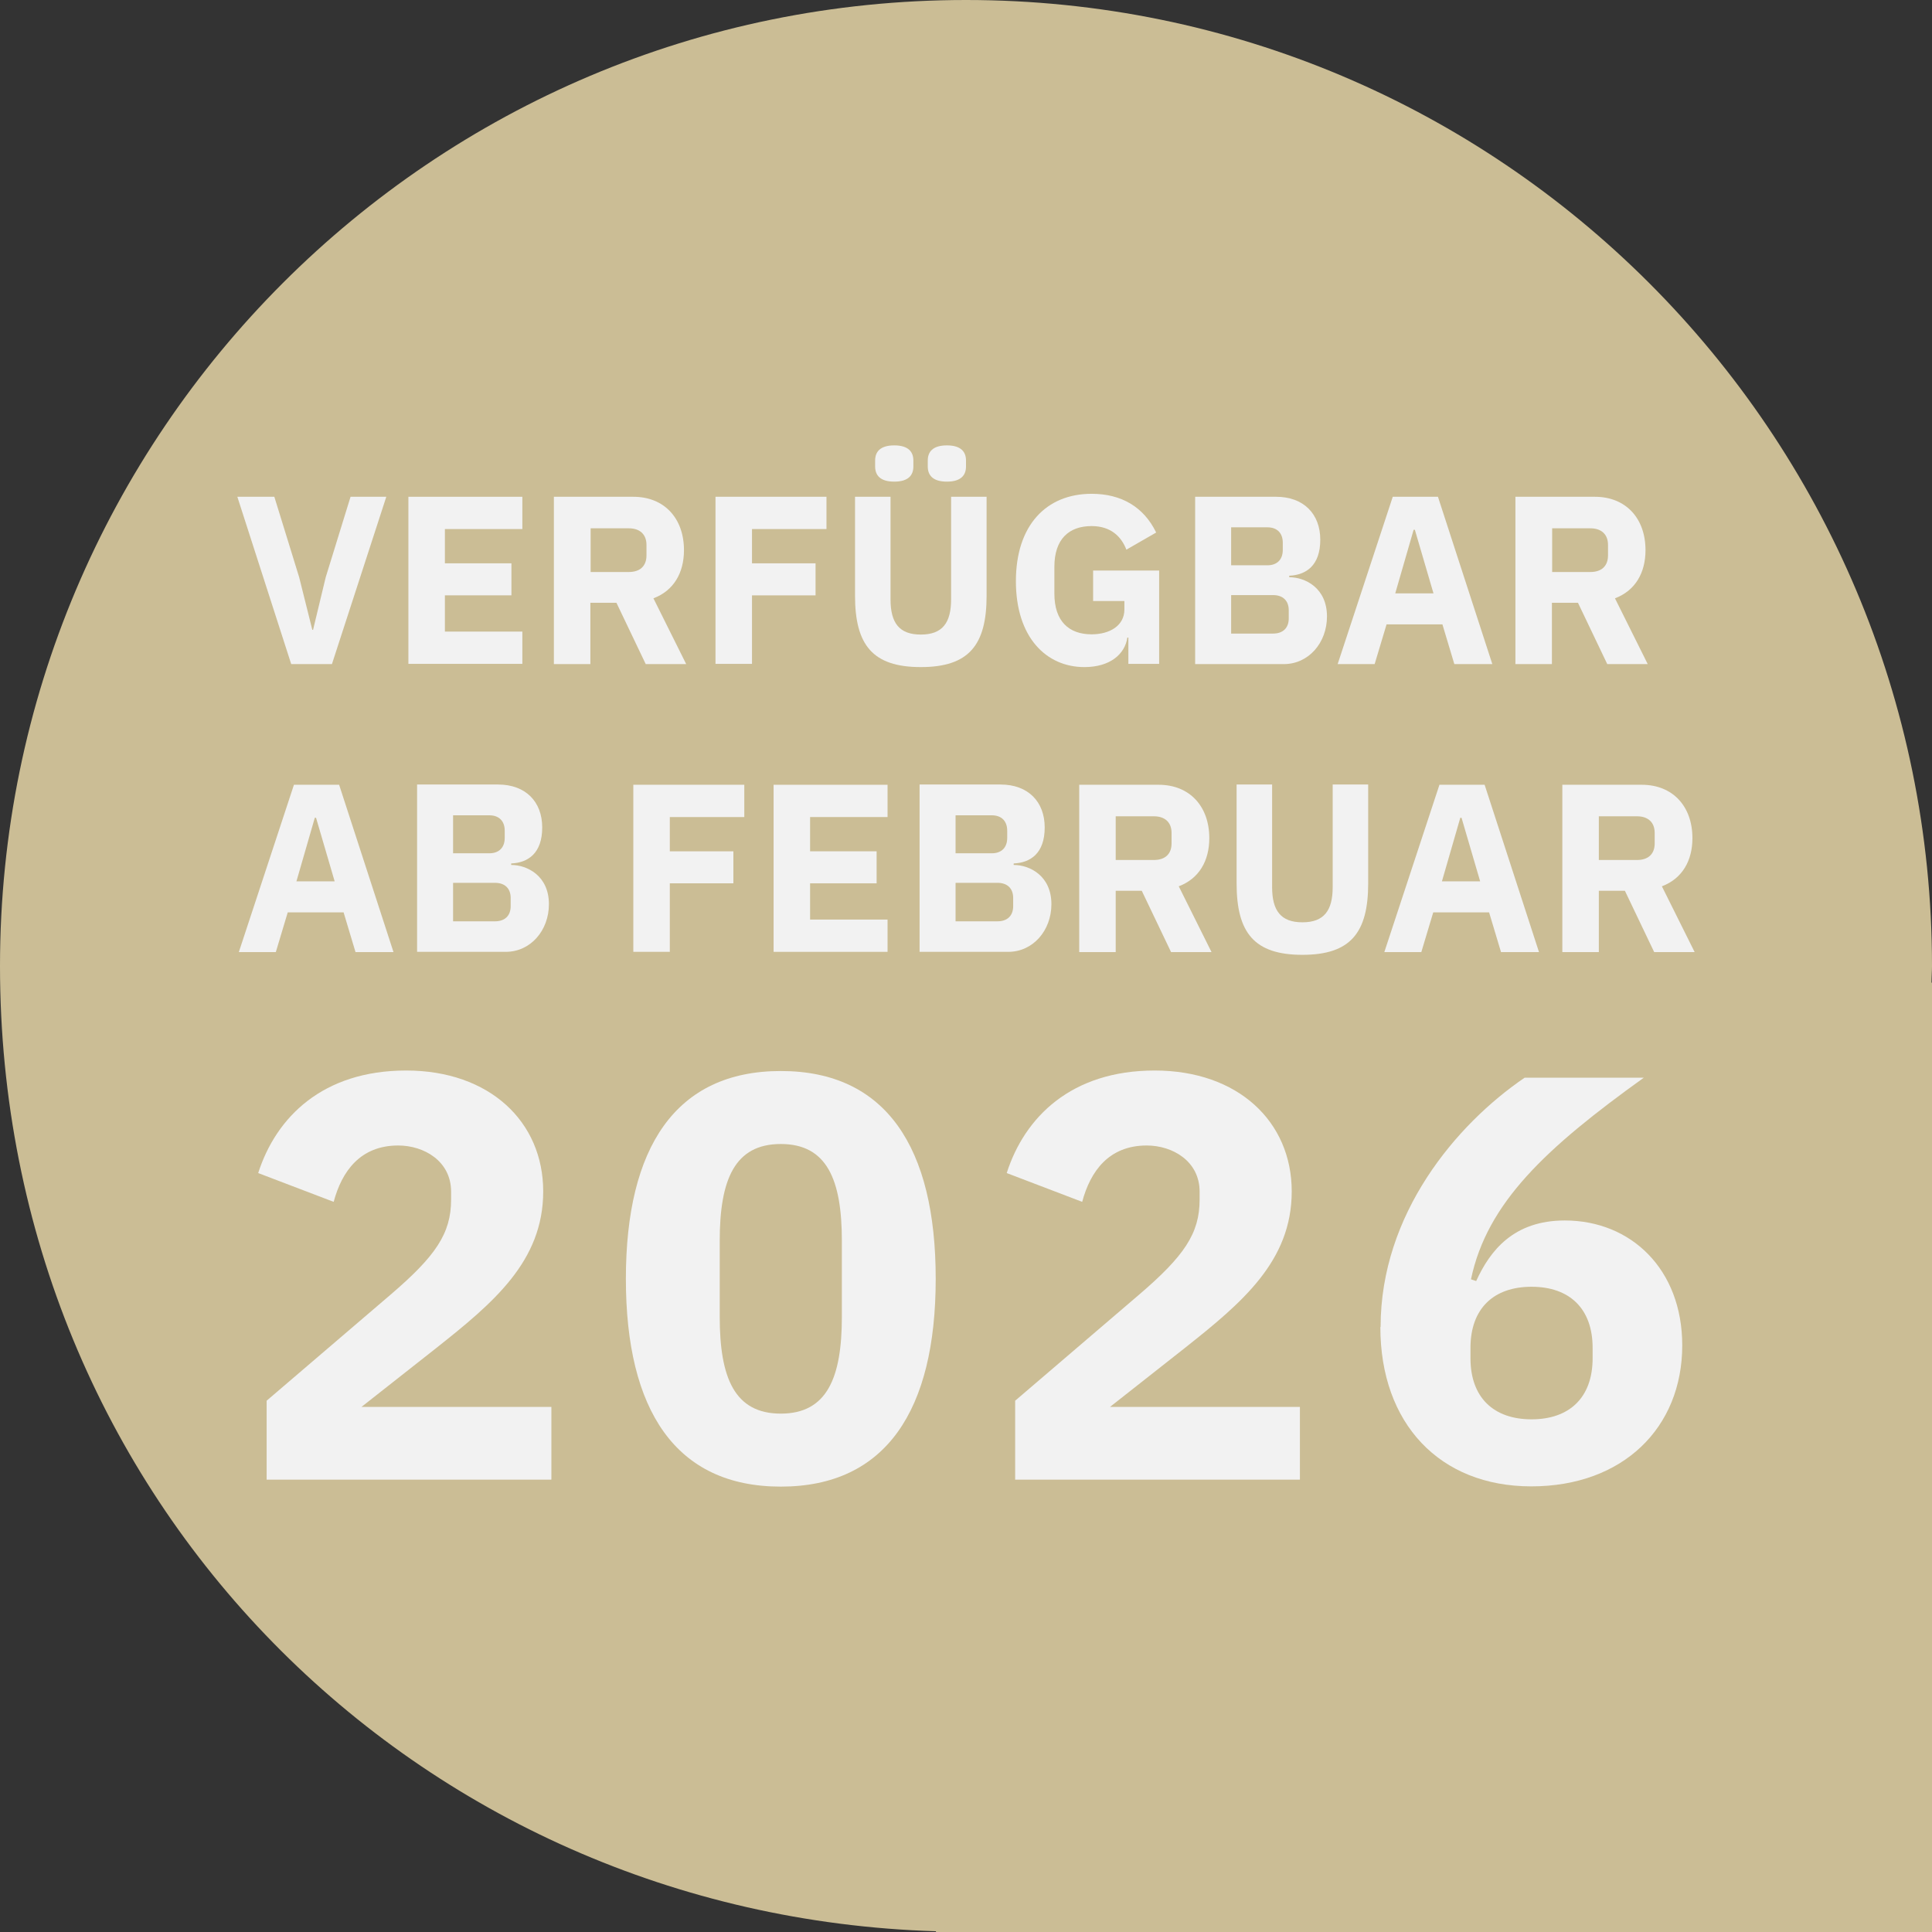
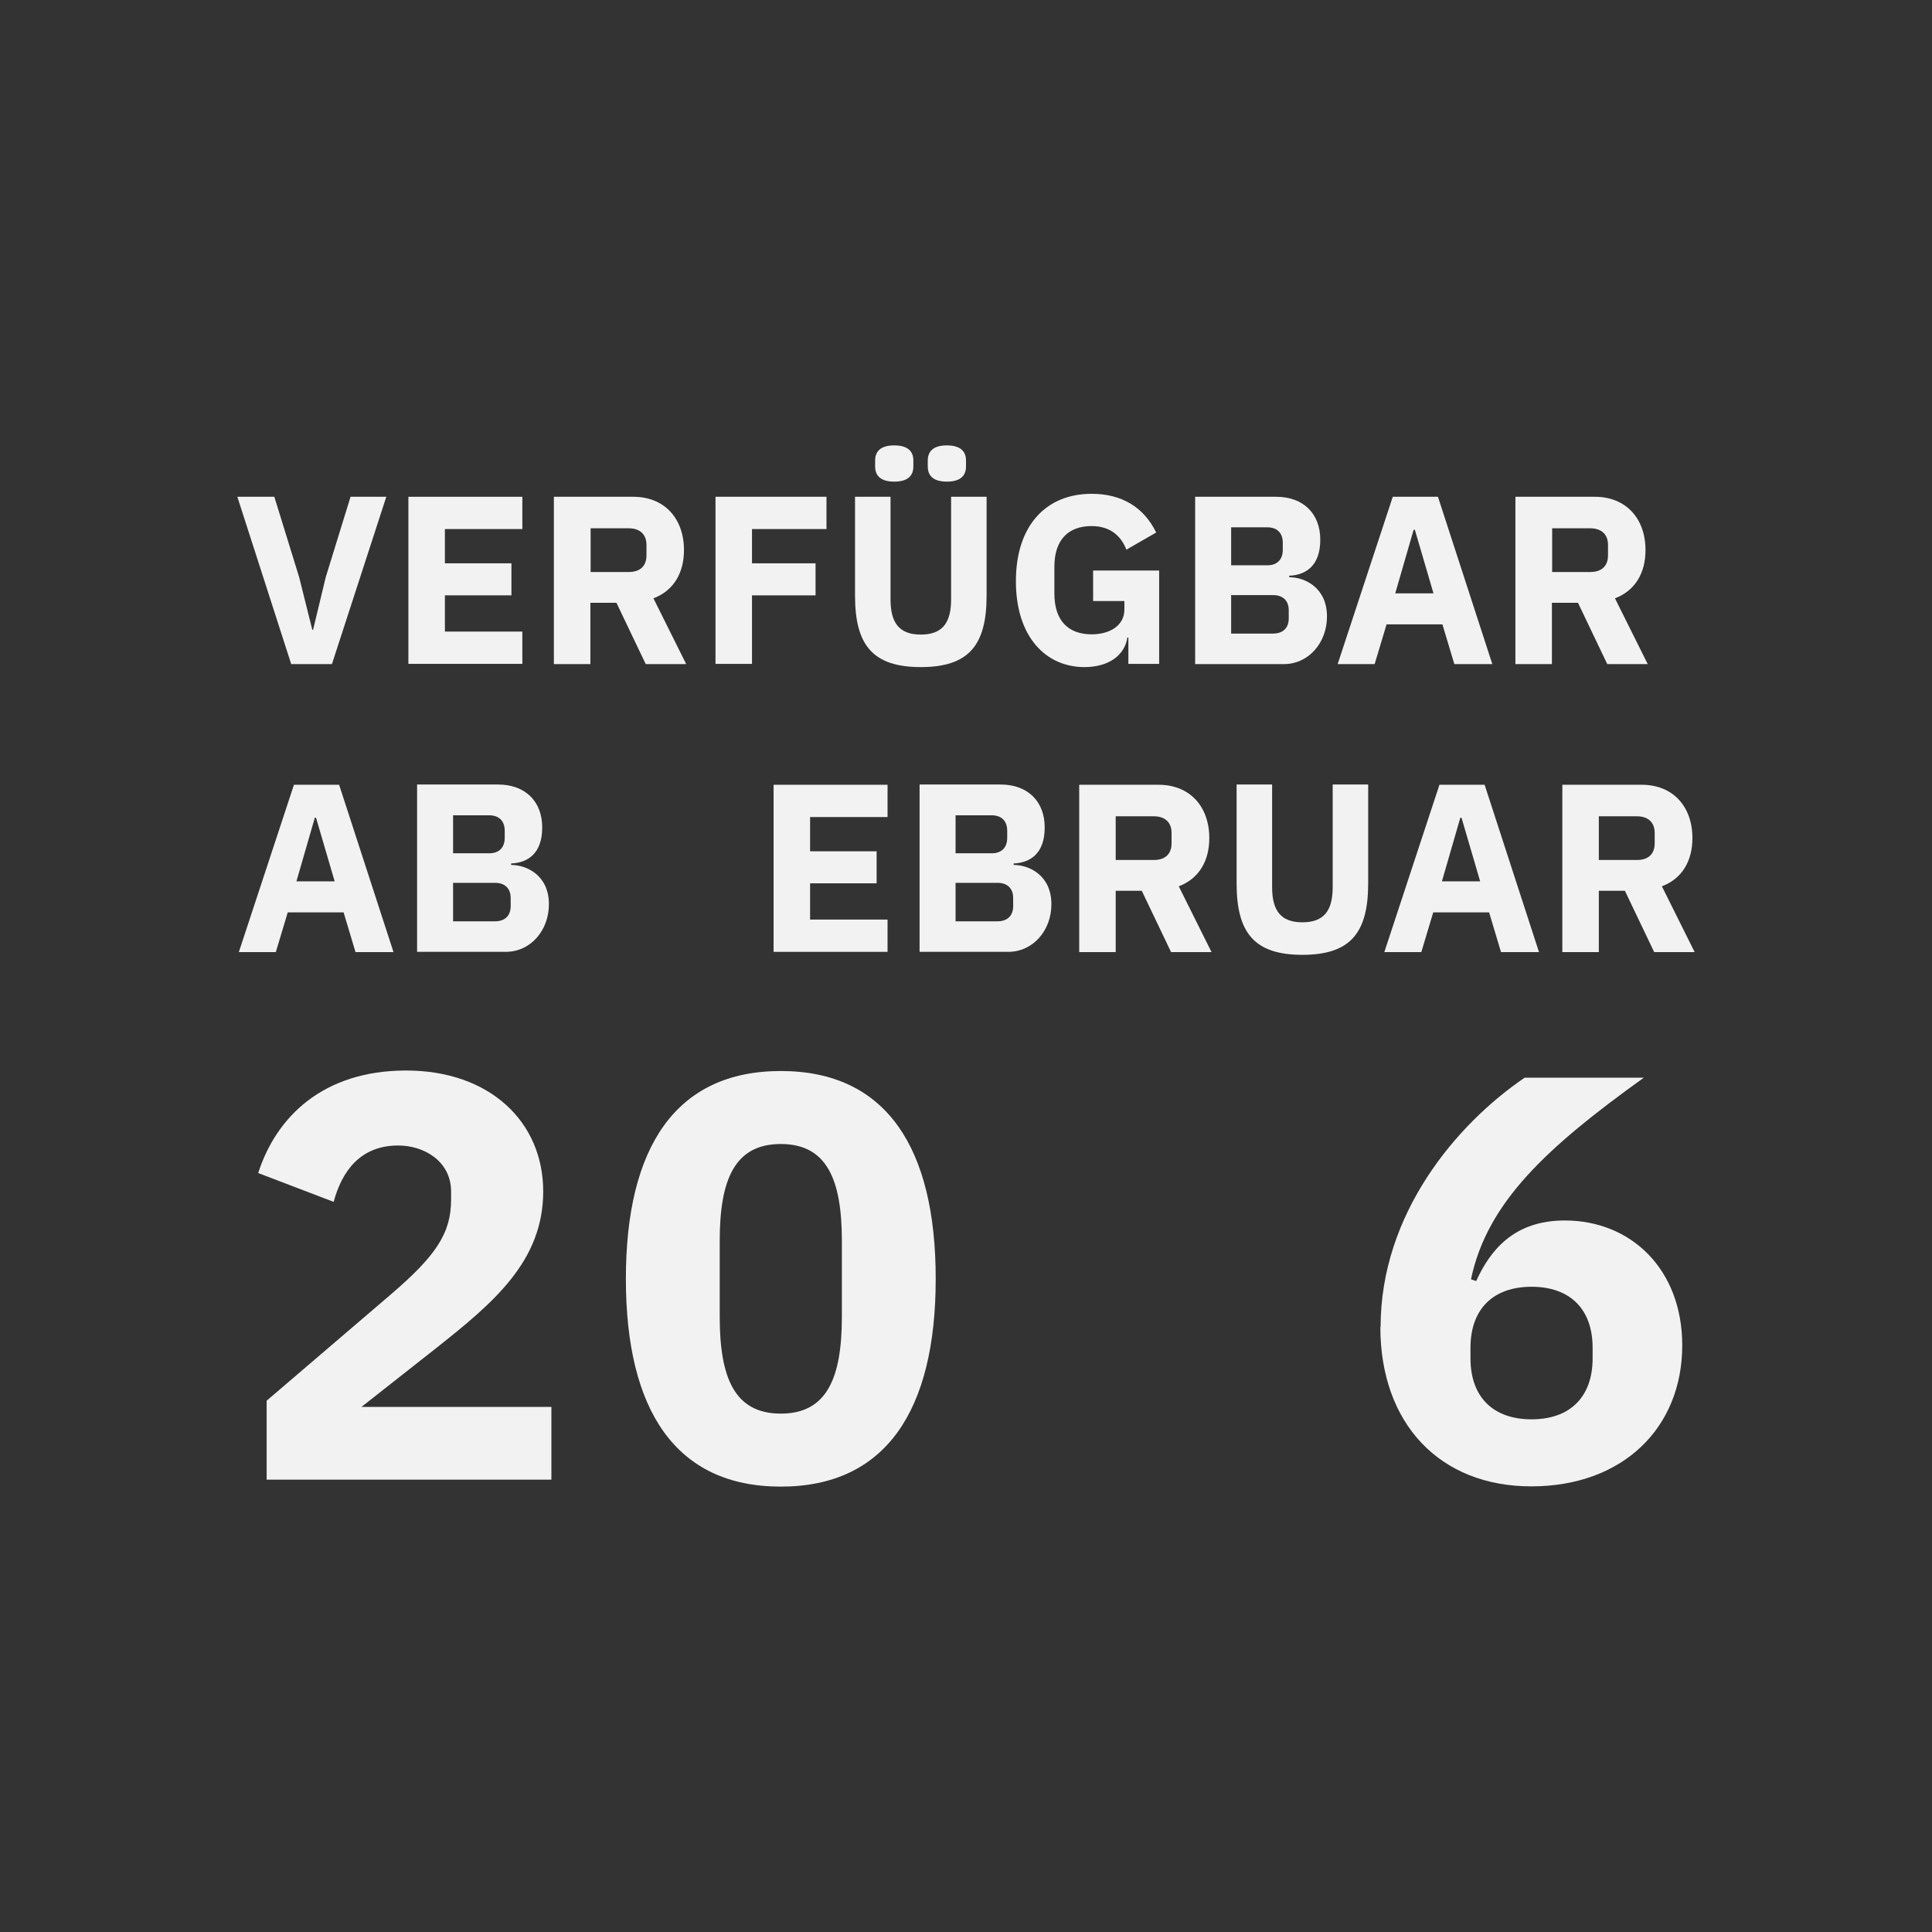
<svg xmlns="http://www.w3.org/2000/svg" id="Ebene_2" viewBox="0 0 77.82 77.82">
  <rect x="0" y="0" width="77.82" height="77.82" fill="#333333" stroke="none" />
  <defs>
    <style>.cls-1{fill:#f2f2f2;}.cls-2{fill:#cbbd95;}</style>
  </defs>
  <g id="Ebene_1-2">
-     <path class="cls-2" d="M77.82,38.91C77.82,17.42,60.4,0,38.91,0S0,17.42,0,38.91s16.77,38.24,37.7,38.88v.03h40.12v-38.24h-.02c0-.23.02-.45.02-.67Z" />
    <path class="cls-1" d="M11.73,26.75l-2.17-6.74h1.49l1,3.24.53,2.12h.03l.51-2.12,1-3.24h1.44l-2.19,6.74h-1.64Z" />
    <path class="cls-1" d="M16.45,26.75v-6.74h4.59v1.3h-3.12v1.38h2.68v1.29h-2.68v1.46h3.12v1.3h-4.59Z" />
    <path class="cls-1" d="M23.78,26.75h-1.47v-6.74h3.2c1.25,0,2.04.87,2.04,2.15,0,.91-.41,1.63-1.23,1.94l1.32,2.65h-1.63l-1.18-2.47h-1.05v2.47ZM25.33,23.04c.44,0,.71-.23.71-.67v-.42c0-.43-.27-.67-.71-.67h-1.54v1.76h1.54Z" />
    <path class="cls-1" d="M28.82,26.75v-6.74h4.47v1.3h-3v1.38h2.56v1.29h-2.56v2.76h-1.47Z" />
    <path class="cls-1" d="M35.87,20.01v4.13c0,.95.35,1.42,1.22,1.42s1.22-.47,1.22-1.42v-4.13h1.43v3.98c0,1.99-.71,2.88-2.65,2.88s-2.65-.89-2.65-2.88v-3.98h1.43ZM35.25,18.79v-.24c0-.34.19-.61.77-.61s.77.27.77.61v.24c0,.34-.19.61-.77.61s-.77-.27-.77-.61ZM37.37,18.79v-.24c0-.34.19-.61.77-.61s.77.27.77.61v.24c0,.34-.19.61-.77.61s-.77-.27-.77-.61Z" />
    <path class="cls-1" d="M45.46,25.68h-.05c-.1.68-.71,1.19-1.73,1.19-1.54,0-2.76-1.2-2.76-3.46s1.23-3.52,3.05-3.52c1.2,0,2.1.53,2.6,1.56l-1.2.69c-.2-.52-.62-.95-1.4-.95-.91,0-1.5.52-1.5,1.64v1.08c0,1.12.59,1.64,1.5,1.64.73,0,1.32-.35,1.32-1v-.34h-1.26v-1.23h2.66v3.76h-1.24v-1.07Z" />
    <path class="cls-1" d="M48.13,20.01h3.27c1.11,0,1.78.69,1.78,1.73s-.57,1.42-1.25,1.45v.06c.64,0,1.52.43,1.52,1.58,0,1.06-.74,1.92-1.74,1.92h-3.57v-6.74ZM49.59,22.77h1.46c.39,0,.62-.23.62-.62v-.29c0-.39-.23-.62-.62-.62h-1.46v1.53ZM49.59,25.52h1.69c.39,0,.63-.22.63-.61v-.33c0-.39-.24-.61-.63-.61h-1.69v1.55Z" />
    <path class="cls-1" d="M58.58,26.75l-.48-1.6h-2.25l-.48,1.6h-1.49l2.22-6.74h1.82l2.19,6.74h-1.53ZM56.99,21.34h-.05l-.74,2.56h1.54l-.75-2.56Z" />
    <path class="cls-1" d="M62.51,26.75h-1.47v-6.74h3.2c1.25,0,2.04.87,2.04,2.15,0,.91-.41,1.63-1.23,1.94l1.32,2.65h-1.63l-1.18-2.47h-1.05v2.47ZM64.06,23.04c.44,0,.71-.23.71-.67v-.42c0-.43-.27-.67-.71-.67h-1.54v1.76h1.54Z" />
    <path class="cls-1" d="M14.32,38.35l-.48-1.6h-2.25l-.48,1.6h-1.49l2.22-6.74h1.82l2.19,6.74h-1.53ZM12.73,32.94h-.05l-.74,2.56h1.54l-.75-2.56Z" />
    <path class="cls-1" d="M16.79,31.6h3.27c1.11,0,1.78.69,1.78,1.73s-.57,1.42-1.25,1.45v.06c.64,0,1.52.43,1.52,1.58,0,1.06-.74,1.92-1.74,1.92h-3.57v-6.74ZM18.25,34.37h1.46c.39,0,.62-.23.62-.62v-.29c0-.39-.23-.62-.62-.62h-1.46v1.53ZM18.25,37.11h1.69c.39,0,.63-.22.63-.61v-.33c0-.39-.24-.61-.63-.61h-1.69v1.55Z" />
-     <path class="cls-1" d="M25.51,38.35v-6.74h4.47v1.3h-3v1.38h2.56v1.29h-2.56v2.76h-1.47Z" />
    <path class="cls-1" d="M31.16,38.35v-6.74h4.59v1.3h-3.12v1.38h2.68v1.29h-2.68v1.46h3.12v1.3h-4.59Z" />
    <path class="cls-1" d="M37.03,31.6h3.27c1.11,0,1.78.69,1.78,1.73s-.57,1.42-1.25,1.45v.06c.64,0,1.52.43,1.52,1.58,0,1.06-.74,1.92-1.74,1.92h-3.57v-6.74ZM38.49,34.37h1.46c.39,0,.62-.23.62-.62v-.29c0-.39-.23-.62-.62-.62h-1.46v1.53ZM38.49,37.11h1.69c.39,0,.63-.22.63-.61v-.33c0-.39-.24-.61-.63-.61h-1.69v1.55Z" />
    <path class="cls-1" d="M44.94,38.35h-1.47v-6.74h3.2c1.25,0,2.04.87,2.04,2.15,0,.91-.41,1.63-1.23,1.94l1.32,2.65h-1.63l-1.18-2.47h-1.05v2.47ZM46.48,34.64c.44,0,.71-.23.71-.67v-.42c0-.43-.27-.67-.71-.67h-1.54v1.76h1.54Z" />
    <path class="cls-1" d="M51.24,31.6v4.13c0,.95.35,1.42,1.22,1.42s1.22-.47,1.22-1.42v-4.13h1.43v3.98c0,1.99-.71,2.88-2.65,2.88s-2.65-.89-2.65-2.88v-3.98h1.43Z" />
    <path class="cls-1" d="M60.46,38.35l-.48-1.6h-2.25l-.48,1.6h-1.49l2.22-6.74h1.82l2.19,6.74h-1.53ZM58.87,32.94h-.05l-.74,2.56h1.54l-.75-2.56Z" />
    <path class="cls-1" d="M64.4,38.35h-1.47v-6.74h3.2c1.25,0,2.04.87,2.04,2.15,0,.91-.41,1.63-1.23,1.94l1.32,2.65h-1.63l-1.18-2.47h-1.05v2.47ZM65.94,34.64c.44,0,.71-.23.71-.67v-.42c0-.43-.27-.67-.71-.67h-1.54v1.76h1.54Z" />
    <path class="cls-1" d="M22.2,59.6h-11.46v-3.18l4.99-4.27c1.81-1.55,2.44-2.46,2.44-3.83v-.32c0-1.23-1.09-1.86-2.13-1.86-1.53,0-2.27,1.04-2.6,2.27l-3.04-1.16c.72-2.25,2.6-4.13,5.96-4.13s5.52,2.06,5.52,4.87-2,4.48-4.31,6.31l-3.01,2.37h7.65v2.92Z" />
    <path class="cls-1" d="M25.21,51.51c0-5.29,2-8.37,6.24-8.37s6.24,3.08,6.24,8.37-2,8.37-6.24,8.37-6.24-3.08-6.24-8.37ZM33.91,53.04v-3.06c0-2.46-.6-3.9-2.46-3.9s-2.46,1.44-2.46,3.9v3.06c0,2.46.6,3.9,2.46,3.9s2.46-1.44,2.46-3.9Z" />
-     <path class="cls-1" d="M52.35,59.6h-11.46v-3.18l4.99-4.27c1.81-1.55,2.44-2.46,2.44-3.83v-.32c0-1.23-1.09-1.86-2.13-1.86-1.53,0-2.27,1.04-2.6,2.27l-3.04-1.16c.72-2.25,2.6-4.13,5.96-4.13s5.52,2.06,5.52,4.87-2,4.48-4.31,6.31l-3.01,2.37h7.65v2.92Z" />
    <path class="cls-1" d="M55.61,53.45c0-4.55,3.04-8.16,5.8-10.04h4.8c-3.94,2.83-6.31,5.03-6.96,8.12l.21.07c.56-1.23,1.51-2.44,3.57-2.44,2.67,0,4.73,1.97,4.73,5.03,0,3.32-2.39,5.68-6.08,5.68s-6.08-2.53-6.08-6.42ZM64.15,54.71v-.42c0-1.58-.93-2.46-2.46-2.46s-2.46.88-2.46,2.46v.42c0,1.58.93,2.46,2.46,2.46s2.46-.88,2.46-2.46Z" />
  </g>
</svg>